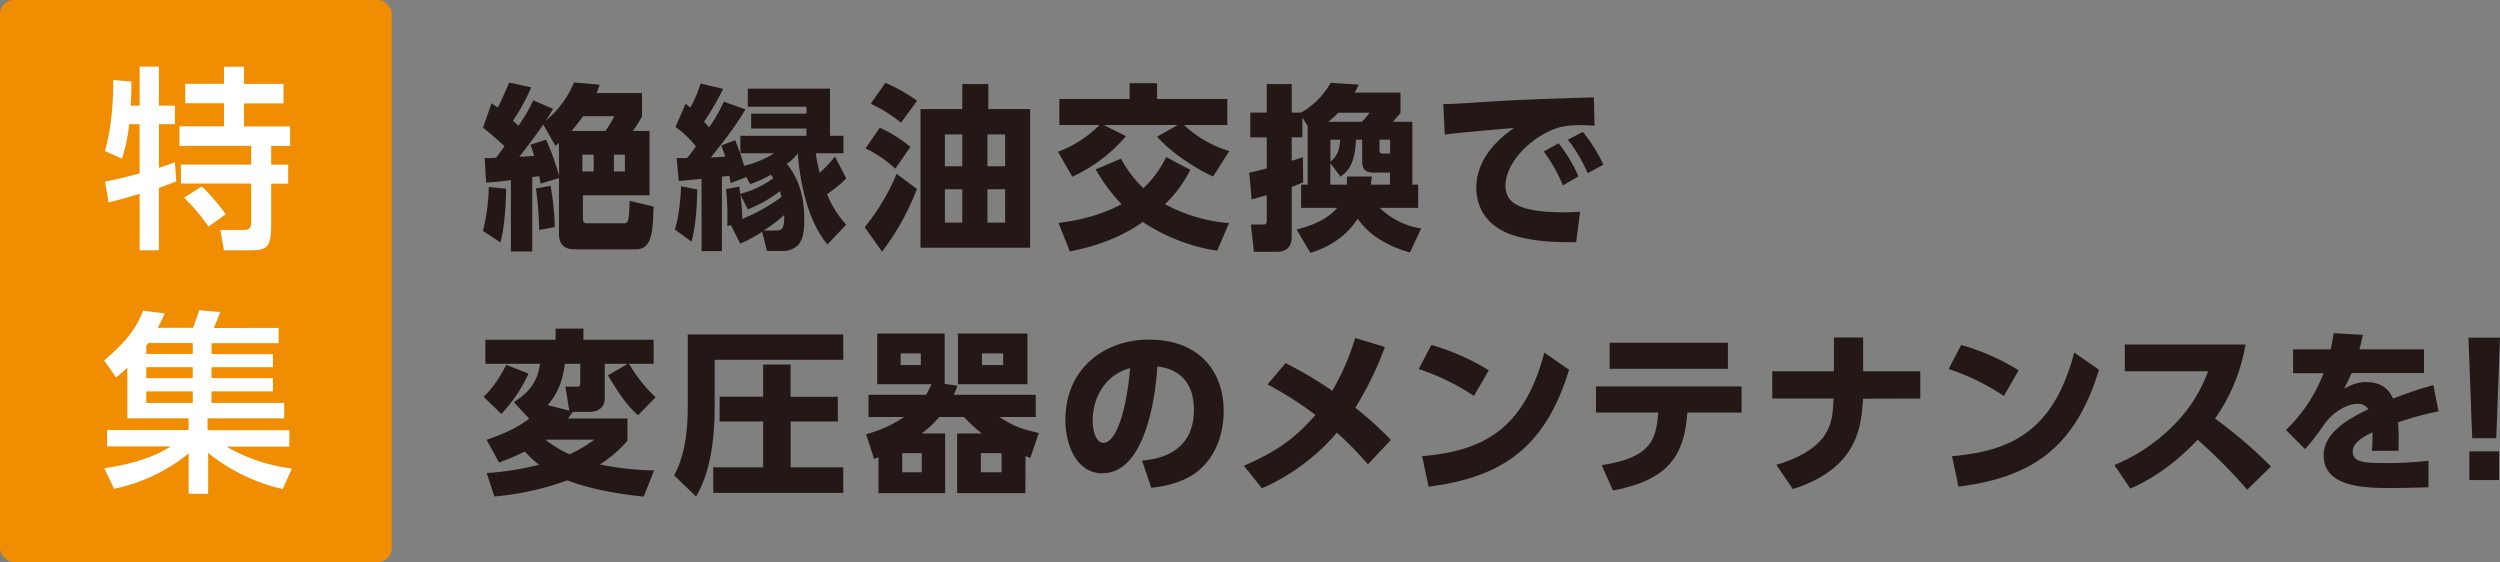
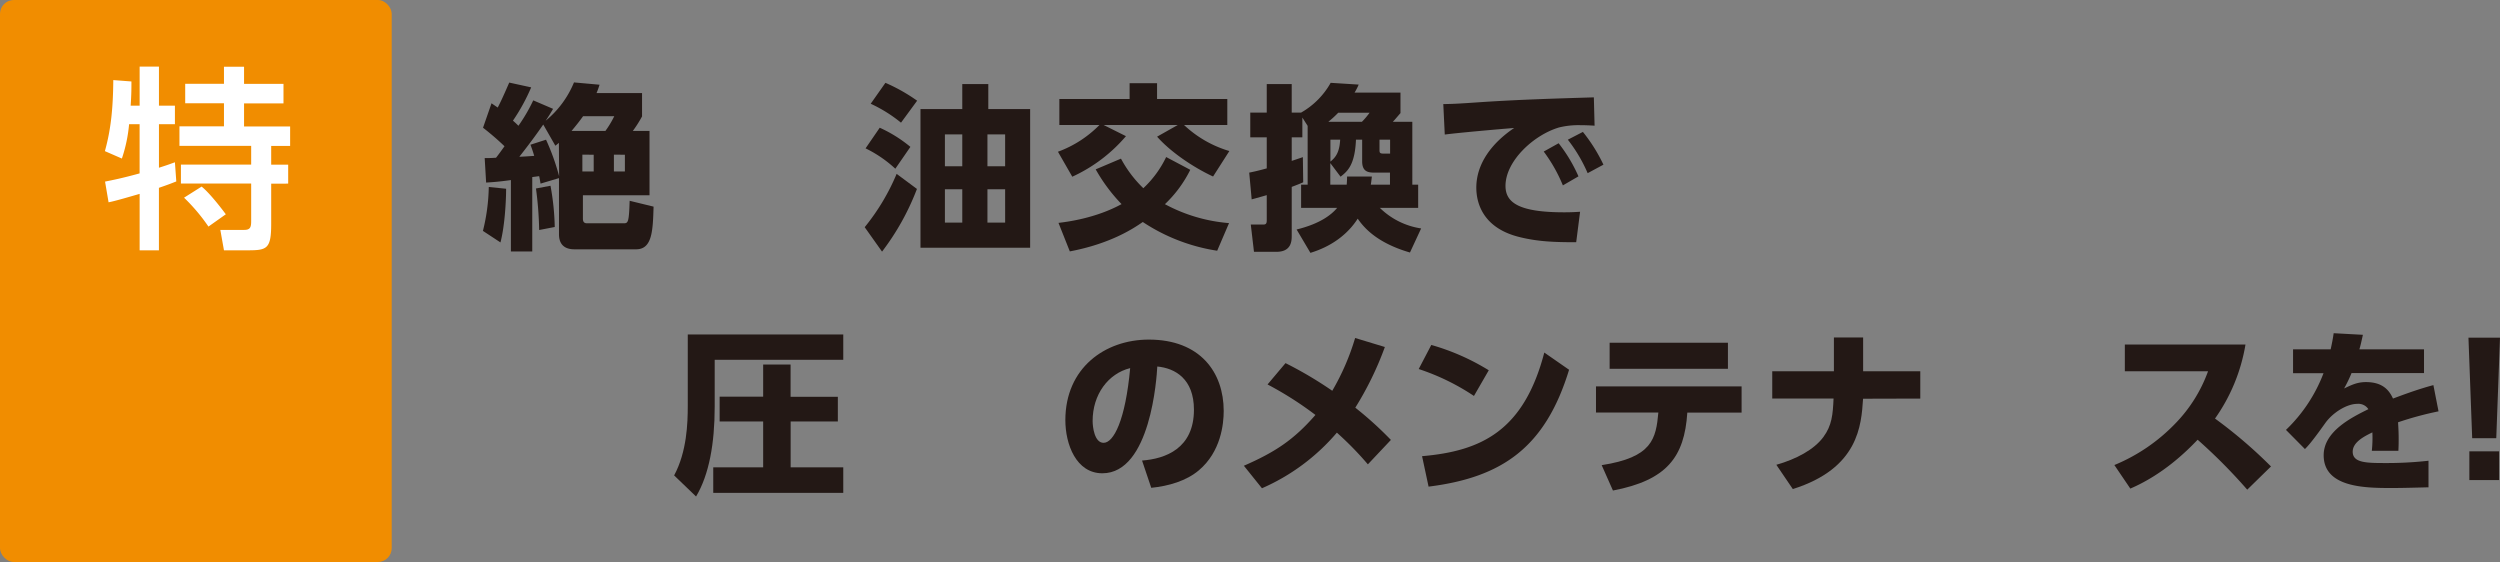
<svg xmlns="http://www.w3.org/2000/svg" width="782.93" height="176" viewBox="0 0 782.93 176">
  <rect x="0" y="0" width="782.93" height="176" fill="#808080" stroke="none" />
  <defs>
    <style>.a{fill:#f18d00;}.b{fill:#231815;}.c{fill:#fff;}</style>
  </defs>
  <title>booklet57_special_title</title>
  <rect class="a" width="122.67" height="176" rx="4.34" />
  <path class="b" d="M160,56.39c-3.49.5-5.82.67-7.76.78l-.45-7.66c1.28,0,1.55,0,3.55-.11.61-.77,1.44-1.88,2.66-3.6A84.25,84.25,0,0,0,151.27,40l2.66-7.65,1.94,1.33c.89-1.66,2-4.1,3.61-7.82l6.87,1.5a60.17,60.17,0,0,1-5.71,10.43c.72.61,1.17,1.05,1.72,1.6A52.26,52.26,0,0,0,167,31.43l6.21,2.66c-.61,1.06-1.16,2-2.33,3.72a30.49,30.49,0,0,0,8.88-12l8,.72a24.21,24.21,0,0,1-.94,2.61h14.25v7.32A38.4,38.4,0,0,1,198.19,41h5.22V61.16H182.55v7.27c0,1,.33,1.5,1.33,1.5h11.48c1.39,0,1.61-.45,1.83-7.05l7.49,1.83c-.22,7.66-.44,13.37-5.49,13.37H180.06c-1.28,0-5-.06-5-4.71V55.78l-5.77,1.72c-.27-1.5-.27-1.61-.44-2.33l-2.16.28v23.3H160Zm-1.5,2.72c0,3.66-.39,11.54-1.77,16.81l-5.49-3.61a60.35,60.35,0,0,0,1.83-13.75Zm16.53-14.37c-.22.17-.44.39-1.11.89L170.13,39c-2.56,3.71-5,6.93-7.49,10.09.72,0,4-.22,4.66-.28-.5-1.72-.83-2.55-1.17-3.49L171,43.75a70.72,70.72,0,0,1,4.1,11.42ZM172.4,58.17a78.6,78.6,0,0,1,1.33,12.92l-4.88.94a110.35,110.35,0,0,0-1-13ZM189.6,41a30,30,0,0,0,2.77-4.61h-9.76C181.39,38.09,180.5,39.2,179,41Zm-7.22,7.43v5.27h3.55V48.46Zm9.88,0v5.27h3.44V48.46Z" />
-   <path class="b" d="M211.34,71.87c1.66-5.22,1.94-12.81,1.94-13.54l5.1,1c-.22,6.71-.39,10.31-1.77,16.36Zm28.84,6.71-1.5-6a42.38,42.38,0,0,1-6.87,3.72l-2.89-5.77-1.16.22a82.77,82.77,0,0,0-.39-11.53l4.16-.78c.05.5.28,2,.33,2.27a30.87,30.87,0,0,0,10.32-4.88c-.39-.61-.5-.77-.72-1.16a33.45,33.45,0,0,1-6.55,3l-1.16-2.22-4.94,1.89c-.11-.94-.17-1.05-.39-2.27-.39.05-2,.22-2.33.27v23.3h-6.38V56c-.61.06-6.6.67-7.15.67l-.67-7.16c.72,0,2.05,0,3.27,0a45.37,45.37,0,0,0,2.78-3.66,31.56,31.56,0,0,0-6.38-6.1l3.16-7.27c.72.61.89.72,1.44,1.22a35.64,35.64,0,0,0,3.22-7.54l7.1,1.66a88.81,88.81,0,0,1-6,10.32c.28.28,1.39,1.5,1.61,1.72a51,51,0,0,0,4.6-8l6.77,2.39c-3.44,5.77-6.27,9.26-10.87,15.09.72-.06,3.83-.22,4.49-.28a21,21,0,0,0-1.22-3.49l4.38-1.67a72.27,72.27,0,0,1,2.78,8A30.06,30.06,0,0,0,242.46,48h-10.6V42.53h20.69V40.25H235.24V35.59h17.31V33.43H234.19V27.77h25.74V42.53h4.21V48h-8.65a47,47,0,0,0,1.22,6.1,35.71,35.71,0,0,0,4.77-5.1L265,55.84c-.83.94-1.61,1.77-6,5a33.54,33.54,0,0,0,6,9.54l-5.88,6.16c-3.83-4.61-5.82-10.32-7-14.7A78.3,78.3,0,0,1,249.83,48a12.87,12.87,0,0,1-3.44,3.32c1.61,2,5.49,6.88,5.49,17.37,0,4.1-.49,6.38-1.88,8a6.69,6.69,0,0,1-4.38,1.89Zm-8.32-17.64a60.36,60.36,0,0,1,.61,7.6,54.58,54.58,0,0,0,12.26-6.88,8.69,8.69,0,0,0-.55-1.77,37.73,37.73,0,0,1-10,5.65ZM243,72.2c2.06,0,2.61-.72,2.61-4.88a45.87,45.87,0,0,1-6.43,4.88Z" />
  <path class="b" d="M287.16,59.17A78.06,78.06,0,0,1,276.23,78.8l-5.43-7.65a68.07,68.07,0,0,0,10-16.7Zm-6.77-6.33a38.26,38.26,0,0,0-9.32-6.38L275.51,40a42.09,42.09,0,0,1,9.6,6Zm1.78-14.42a44.19,44.19,0,0,0-9.49-5.93l4.61-6.55a54.41,54.41,0,0,1,9.93,5.6Zm40.44-4.27V77.58H288.27V34.15h13.09V26.33h8.15v7.82Zm-21.25,7.93h-5.44v10h5.44Zm0,17.2h-5.44V69.71h5.44Zm13.42-17.2h-5.54v10h5.54Zm0,17.2h-5.54V69.71h5.54Z" />
  <path class="b" d="M379.9,55.28c-6.32-2.94-13.37-7.76-17.53-12.48l6.49-3.66H345.62l7,3.5a48.63,48.63,0,0,1-16.81,12.7l-4.49-7.82a35.24,35.24,0,0,0,13-8.38H331.76V31h22V26.05h8.6V31h22v8.15H370.81A35.28,35.28,0,0,0,385,47.3Zm-28.84-5.6a37.26,37.26,0,0,0,7,9.26,32.63,32.63,0,0,0,7.15-9.76l7.55,4a38.11,38.11,0,0,1-7.94,10.76,50.73,50.73,0,0,0,20.08,5.93l-3.71,8.65a57.91,57.91,0,0,1-23.3-9c-2.88,2-10,6.77-22.85,9.21l-3.55-8.93c2.38-.28,11.59-1.39,19.75-5.88a53.22,53.22,0,0,1-8.1-10.88Z" />
  <path class="b" d="M409.52,57.83V39.42l-1.66-2.61V43h-3.33v7.38c.89-.28,1.38-.45,3.49-1.17l.11,7.88c-1.27.55-2.27.94-3.6,1.44V73.75c0,1.56,0,5.11-4.77,5.11h-7.05l-1-8.54h4c1,0,1-.73,1-1.5V61.11c-1.28.39-2.33.66-4.72,1.33l-.77-8.38c1.6-.33,2.66-.55,5.49-1.33V43h-5.16V35.26h5.16V26.33h7.82v8.93h2.94a24.57,24.57,0,0,0,9.26-9.32l8.77.55a18.11,18.11,0,0,1-1.28,2.5h14.37v6.43c-.89,1-1.5,1.78-2.39,2.72h6.1V57.83h1.83V65.1h-12a23.4,23.4,0,0,0,12.93,6.44l-3.5,7.54c-10.32-3-14.42-7.77-16.36-10.6-4.88,7.6-12.59,10-14.81,10.71l-4.33-7.32c7.49-1.83,11-4.72,12.7-6.77H407.47V57.83Zm17-19.69a23.9,23.9,0,0,0,2.39-2.83h-9.82A34,34,0,0,1,416,38.14Zm-4.77,19.69c.06-.88.11-1.33.11-2.55h7.77c-.17,1.45-.22,1.89-.33,2.55h6V54.06h-4.82c-1.94,0-3.89-.22-3.89-3.55V43.75h-1.94c-.33,8-2.71,9.92-4.82,11.59l-3.22-4.27v6.76Zm-5.1-14.08v6.87c1.28-1.11,2.83-2.44,3.05-6.87Zm15.37,0V47c0,.89.16,1.11,1.38,1.11h1.94V43.75Z" />
  <path class="b" d="M499.38,39.36c-1.72-.11-3.27-.16-4.5-.16a25.45,25.45,0,0,0-6.65.72c-7.88,2.33-16.75,10.48-16.75,18.3,0,5.22,4.16,8.27,18.36,8.27,2.6,0,3.88-.11,5-.17l-1.22,9.54c-6.6,0-12-.16-17.92-1.66-11.7-2.94-13.36-11.15-13.36-15.42,0-7.55,4.88-14,11.86-18.7-4.93.39-17.52,1.5-21.74,2.06L452,32.6c3.61-.06,5.27-.17,11.71-.61,11.81-.78,22.57-1.11,35.44-1.5Zm-11.26,5.5a47.76,47.76,0,0,1,6.21,10.37l-4.88,2.83a48.08,48.08,0,0,0-6-10.6Zm7.6-3.55a51.35,51.35,0,0,1,6.43,10.26l-4.94,2.66A47.25,47.25,0,0,0,491,43.75Z" />
-   <path class="b" d="M165.52,117A46.58,46.58,0,0,1,157,129.64l-5.55-5.38c2.66-2.6,4.44-4.93,7.1-10Zm-13.14,20.74c6.93-2.44,9.54-3.88,13.36-6.6l-4.82-5.21c5-3.11,7.49-6.72,8.21-12H152V106.4h22v-3.49h8.71v3.49h22v7.54H197a47.22,47.22,0,0,0,8.32,10.49l-5.49,5.6c-2.11-1.89-4.5-4.16-9.43-12.48l6.21-3.61h-7.21v10.93c0,2.39-1.78,4.11-4.66,4.11h-5.33c-.94,1.27-1.05,1.44-1.6,2.1h18.69V138a37.41,37.41,0,0,1-8.65,7.44,90.29,90.29,0,0,0,17,1.88l-3.27,8.21c-3.5-.39-14.76-1.55-23.91-5.1a89.11,89.11,0,0,1-22.85,5.05l-2.39-7.33a91.35,91.35,0,0,0,16.42-2.6,32.24,32.24,0,0,1-4.49-4.16,65.44,65.44,0,0,1-8.1,3.44Zm18.41-.05a38.51,38.51,0,0,0,7.55,4.6,43.66,43.66,0,0,0,7.82-4.6Zm7.49-9.1-1.22-7.49h3.16c1.5,0,1.5-.17,1.5-1.83v-5.33h-4.83c-.38,2.78-1.16,8.21-5.38,12.93Z" />
  <path class="b" d="M215.39,104.74h48.7v7.93H223.82v14.75c0,11.37-1.72,21.19-5.83,28.07l-6.87-6.6c4-7.43,4.27-16.42,4.27-21.74Zm47,19.52V132H247.61v14.36h16.48v8H223.37v-8H239V132H225.37v-7.77H239V114.17h8.59v10.09Z" />
-   <path class="b" d="M321.11,154.44H299.75v-18.7h7.71a56,56,0,0,1-5.6-5.15h-7.71a32.67,32.67,0,0,1-5.49,5.15H296v18.7H275.12V143.18c-.5.22-.66.27-1.38.55l-2.5-7.76a37.89,37.89,0,0,0,11.87-5.38H272v-6.94h18a25.7,25.7,0,0,0,1.72-3.33h-17V104.46h21.13v15.75l4,.61a29.65,29.65,0,0,1-1.17,2.83h25.68v6.94H313c4.16,2.77,6.94,3.82,12.32,5l-2.66,7.82c-.67-.22-.73-.28-1.5-.56Zm-32.73-43.77h-6.32v3.66h6.32Zm.28,31.23h-6.1v6h6.1Zm33.11-37.44v15.86H300V104.46Zm-8.1,37.44h-6.49v6h6.49Zm.5-31.23h-6.65v3.66h6.65Z" />
  <path class="b" d="M357.66,144.23c7.32-.55,16.25-3.77,16.25-15.92,0-9.65-5.88-13-11.48-13.53-.17,3.44-2.11,33.44-17.2,33.44-8.21,0-11.59-9.09-11.59-16.64,0-16.36,12.43-25.23,26.13-25.23,16.14,0,23.46,10.31,23.46,22.35,0,4.16-.89,12.76-7.77,18.58-3.93,3.33-9.48,4.94-14.92,5.49Zm-15.48-12.42c0,1.88.56,6.87,3.44,6.87,3.11,0,6.82-6.93,8.32-23.4C347,117,342.18,123.6,342.18,131.81Z" />
  <path class="b" d="M402.59,113.72a122.29,122.29,0,0,1,14.64,8.66,75,75,0,0,0,7.16-16.53l9.31,2.82a100.68,100.68,0,0,1-9.26,19,112.53,112.53,0,0,1,11.15,10.1l-7.21,7.65a103.09,103.09,0,0,0-9.71-9.93,64.84,64.84,0,0,1-23.46,17.42l-5.66-7.05c9.88-4.32,15.64-8.15,22.41-15.91a107.59,107.59,0,0,0-15-9.55Z" />
  <path class="b" d="M461.6,124a70.94,70.94,0,0,0-17.3-8.43l3.94-7.54a71.25,71.25,0,0,1,18,7.93Zm-16.25,18.86c18.64-1.6,31.9-8,38.28-32.45l7.76,5.39c-7.43,24.35-21,33.72-44,36.6Z" />
  <path class="b" d="M501.6,145.67c15.86-2.44,17-8.26,17.75-16.47H499.82V121h45.6v8.21h-17c-.89,14-6.49,21.19-23.29,24.41Zm39.54-38.33v8.16H504.09v-8.16Z" />
  <path class="b" d="M601.38,116.27v8.55l-17.92.05c-.55,8.32-1.38,21.8-22,28.29l-5.16-7.6c6.27-1.77,11.82-4.77,14.7-8.65,2.72-3.66,3-7.1,3.22-12.09h-19.2v-8.55h19.31V105.68h9.15v10.59Z" />
-   <path class="b" d="M627.56,124a71.12,71.12,0,0,0-17.3-8.43l3.93-7.54a71.26,71.26,0,0,1,18,7.93Zm-16.25,18.86c18.64-1.6,31.89-8,38.27-32.45l7.77,5.39c-7.44,24.35-21,33.72-44,36.6Z" />
  <path class="b" d="M703.22,107.9a56,56,0,0,1-9.54,23.18,146.92,146.92,0,0,1,17.53,15l-7.44,7.27a169.34,169.34,0,0,0-15.53-15.64c-3.49,3.66-10.87,10.92-21.08,15.3l-5-7.37a56.19,56.19,0,0,0,19.08-13,45.69,45.69,0,0,0,10.26-16.37H665.44V107.9Z" />
  <path class="b" d="M759.13,109.4v7.43H736.44a44,44,0,0,1-2.33,4.83c2.33-1.11,4.11-2,6.83-2,5.21,0,7.26,2.5,8.48,5.16,1.78-.66,7.55-2.88,12.65-4.21l1.61,8.21A104.87,104.87,0,0,0,751,132.25a73,73,0,0,1,.11,8.93h-8.32a38.75,38.75,0,0,0,.17-5.77c-2.5,1.22-6.16,3.05-6.16,6.05,0,3.38,4,3.55,9.82,3.55a118,118,0,0,0,13.92-.72v8.32c-8.26.22-10,.22-11.92.22-8.32,0-20.91-.28-20.91-10.26,0-7.44,8.59-11.76,14-14.43a3.74,3.74,0,0,0-3.49-1.66c-3.22,0-7.6,2.66-10,6-4.33,6.1-5.61,7.38-6.38,8.15l-5.94-6a48.35,48.35,0,0,0,11.76-17.75h-9.54V109.4H729.9c.44-2.06.66-3.11.94-5.05l9.15.5c-.55,2.55-.72,3.27-1.1,4.55Z" />
  <path class="b" d="M782.93,105.74l-1.17,31.5h-7.54l-1.17-31.5Zm-9.6,35.61h9.32v9h-9.32Z" />
  <path class="c" d="M40.43,38.89a46.36,46.36,0,0,1-2.26,10.76l-5.32-2.32c1.95-7,2.56-13.75,2.63-22.25l5.68.43c0,2.2,0,4-.24,7.58h2.81V20.86h6.05V33.09h5v5.8h-5V52.53c1.53-.49,2.69-.86,5-1.71l.43,6c-1.4.55-2.5,1-5.44,2V78.39H43.73V60.72C41.34,61.39,36,63,34,63.35l-1.1-6.48c2.14-.43,5.13-1,10.82-2.57V38.89Zm29.71-18h6.29v5.38H88.78v6.11H76.43v7.22H90.86v6.11H84.93v5.87h5.32v5.93H84.93V70.13c0,7.71-1.28,8.26-7.15,8.26H70.14L69,72h7.45c2,0,2.21-.92,2.21-2.88V57.48h-22V51.55h22V45.68H56.2V39.57H70.14V32.35H58V26.24H70.14Zm-7,37.54c2.81,2.26,7,7.88,7.58,8.68l-5.44,3.85a57.56,57.56,0,0,0-7.64-9.05Z" />
-   <path class="c" d="M88.54,153.16a58,58,0,0,1-23.35-11.31v12.77H59.07V142a53.81,53.81,0,0,1-23.35,11.06l-3.06-6.41c8.68-1.29,15.35-3.43,20.85-6.85h-20v-5.14H59.07V131H39.88V115.13a32.86,32.86,0,0,1-3.55,3.06l-3.73-5.32c8.07-6.73,10.46-11.19,12.23-15.59l6.78.86c-.79,1.77-1.34,2.87-2.2,4.52H60.48c1.16-3.24,1.28-3.55,1.89-5.5l6.61.55c-.55,1.47-1.29,3.3-2,5H87.26v4.77h-21v3.42H85.48V115H66.23v3.42H85.48v4.16H66.23v3.61H89V131h-24v3.73H90.62v5.14H70.93a53.94,53.94,0,0,0,20.48,6.85ZM46.48,107.43c-.12.12-.55.73-.67.85v2.57H60.36v-3.42ZM60.36,115H45.81v3.42H60.36Zm0,7.58H45.81v3.61H60.36Z" />
</svg>